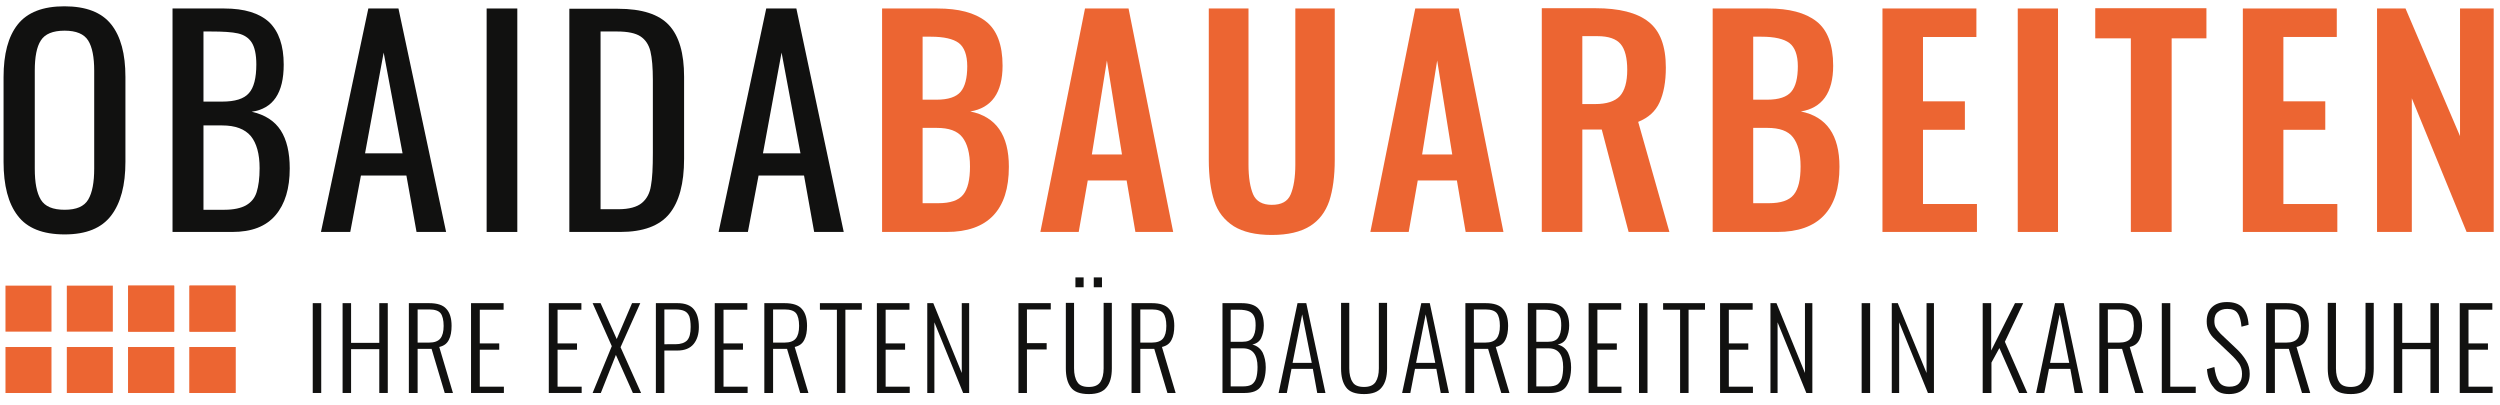
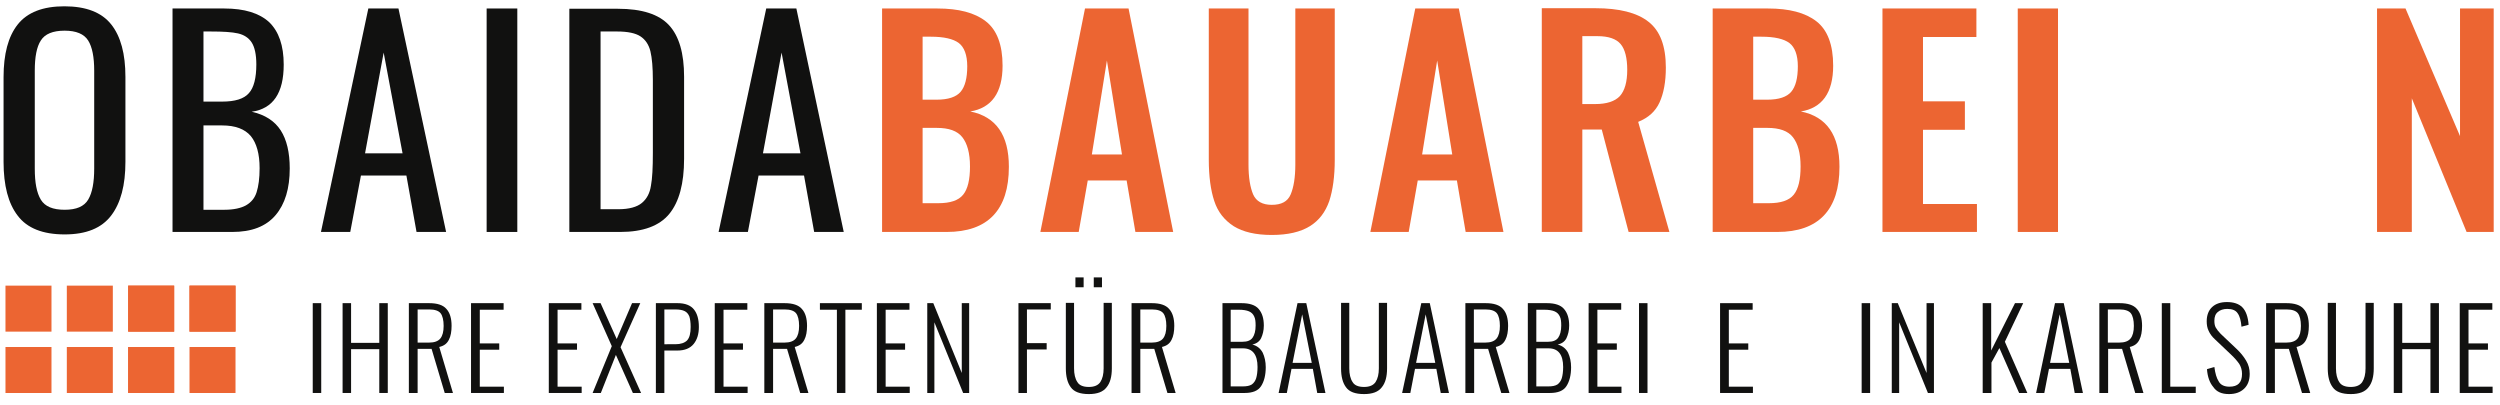
<svg xmlns="http://www.w3.org/2000/svg" version="1.1" id="Ebene_1" x="0px" y="0px" width="912.9px" height="147.9px" viewBox="0 0 912.9 147.9" style="enable-background:new 0 0 912.9 147.9;" xml:space="preserve">
  <style type="text/css">
	.st0{fill-rule:evenodd;clip-rule:evenodd;fill:#EC6532;}
	.st1{fill:#EC6532;}
	.st2{fill:#111110;}
</style>
  <path class="st0" d="M24.4,104.3h16.8v16.8H24.4V104.3z" />
  <path class="st0" d="M24.4,126.7h16.8v16.8H24.4V126.7z" />
  <path class="st0" d="M2,104.3h16.8v16.8H2V104.3z" />
  <path class="st0" d="M2,126.7h16.8v16.8H2V126.7z" />
  <path class="st0" d="M69.2,104.3H86v16.8H69.2V104.3z" />
  <path class="st0" d="M69.2,126.7H86v16.8H69.2V126.7z" />
  <path class="st0" d="M46.8,104.3h16.8v16.8H46.8V104.3z" />
  <path class="st0" d="M46.8,126.7h16.8v16.8H46.8V126.7z" />
  <path class="st0" d="M69.2,104.3H86v16.8H69.2V104.3z" />
-   <path class="st0" d="M69.2,126.7H86v16.8H69.2V126.7z" />
+   <path class="st0" d="M69.2,126.7H86H69.2V126.7z" />
  <path class="st0" d="M46.8,104.3h16.8v16.8H46.8V104.3z" />
  <path class="st0" d="M46.8,126.7h16.8v16.8H46.8V126.7z" />
  <path class="st1" d="M322.1,84.7h23.6c7.5,0,13.2-2,17-6c3.8-4,5.7-9.9,5.7-17.8c0-11.6-4.7-18.3-14.1-20.2c3.8-0.6,6.8-2.3,8.8-5.1  c2-2.8,3-6.7,3-11.6c0-7.7-2.1-13.1-6.1-16.2c-4.1-3.2-10-4.7-17.7-4.7h-20.2V84.7z M336.9,36.4v-23h3c4.8,0,8.2,0.8,10.2,2.3  c2,1.5,3.1,4.4,3.1,8.5c0,4.3-0.8,7.4-2.4,9.3c-1.6,1.9-4.5,2.9-8.8,2.9H336.9z M336.9,74.2V46.7h5.2c4.4,0,7.5,1.1,9.3,3.4  c1.8,2.3,2.8,5.8,2.8,10.7c0,4.8-0.8,8.2-2.5,10.3c-1.7,2.1-4.7,3.1-9.1,3.1H336.9z" />
  <path class="st1" d="M379.9,84.7h14l3.3-18.8h14.2l3.2,18.8h13.8L412.1,3.1h-15.9L379.9,84.7z M398.7,56.4l5.5-34.3l5.5,34.3H398.7z  " />
  <path class="st1" d="M464.4,85.8c5.9,0,10.5-1.1,13.9-3.2c3.4-2.1,5.7-5.2,7.1-9.2c1.3-4,2-9,2-15.1V3.1H473v57  c0,4.7-0.6,8.3-1.7,10.9c-1.1,2.6-3.4,3.8-6.9,3.8c-3.4,0-5.7-1.3-6.8-3.8c-1.1-2.6-1.7-6.2-1.7-10.9v-57h-14.5v55.2  c0,6.1,0.7,11.2,2,15.1c1.3,4,3.7,7,7.1,9.2C453.9,84.7,458.5,85.8,464.4,85.8L464.4,85.8z" />
  <path class="st1" d="M500.4,84.7h14l3.3-18.8H532l3.2,18.8H549L532.7,3.1h-15.9L500.4,84.7z M519.3,56.4l5.5-34.3l5.5,34.3H519.3z" />
  <path class="st1" d="M563,84.7h14.8V47.3h7.1l9.8,37.4h14.9l-11.4-40.2c3.7-1.5,6.3-3.8,7.8-7.1c1.5-3.3,2.3-7.5,2.3-12.7  c0-7.9-2.1-13.5-6.4-16.8c-4.2-3.3-10.7-4.9-19.3-4.9H563V84.7z M577.8,38V13.2h5.5c4.1,0,6.9,1,8.5,2.9c1.6,1.9,2.4,5.1,2.4,9.4  c0,4.4-0.9,7.6-2.7,9.6c-1.8,1.9-4.8,2.9-9,2.9H577.8z" />
  <path class="st1" d="M625.4,84.7H649c7.5,0,13.2-2,17-6c3.8-4,5.7-9.9,5.7-17.8c0-11.6-4.7-18.3-14.1-20.2c3.8-0.6,6.8-2.3,8.8-5.1  c2-2.8,3-6.7,3-11.6c0-7.7-2.1-13.1-6.1-16.2c-4.1-3.2-10-4.7-17.7-4.7h-20.2V84.7z M640.2,36.4v-23h3c4.8,0,8.2,0.8,10.2,2.3  c2,1.5,3.1,4.4,3.1,8.5c0,4.3-0.8,7.4-2.4,9.3c-1.6,1.9-4.5,2.9-8.8,2.9H640.2z M640.2,74.2V46.7h5.2c4.4,0,7.5,1.1,9.3,3.4  c1.8,2.3,2.8,5.8,2.8,10.7c0,4.8-0.8,8.2-2.5,10.3c-1.7,2.1-4.7,3.1-9.1,3.1H640.2z" />
  <path class="st1" d="M687.4,84.7h34.5V74.5h-19.7V47.4h15.3V37h-15.3V13.5h19.5V3.1h-34.3V84.7z" />
  <path class="st1" d="M736.8,84.7h14.7V3.1h-14.7V84.7z" />
-   <path class="st1" d="M778.1,84.7H793V14h12.7v-11h-40.6v11h13V84.7z" />
-   <path class="st1" d="M819,84.7h34.5V74.5h-19.7V47.4h15.3V37h-15.3V13.5h19.5V3.1H819V84.7z" />
  <path class="st1" d="M868,84.7h12.7V35.9l20,48.8h9.9V3.1h-12.3v46.6L878.4,3.1H868V84.7z" />
  <path class="st2" d="M23.6,85.6c7.9,0,13.5-2.3,17-6.9c3.5-4.6,5.2-11.1,5.2-19.6v-31c0-8.4-1.7-14.8-5.2-19.2  c-3.5-4.4-9.2-6.6-17.1-6.6C15.7,2.3,10,4.5,6.5,8.9C3,13.3,1.3,19.7,1.3,28.2v30.9c0,8.6,1.7,15.2,5.2,19.7  C9.9,83.3,15.6,85.6,23.6,85.6L23.6,85.6z M23.6,76.6c-4.3,0-7.2-1.2-8.7-3.7c-1.5-2.5-2.2-6.2-2.2-11.3V25.8c0-5,0.7-8.7,2.2-11  c1.5-2.4,4.4-3.6,8.7-3.6c4.2,0,7.1,1.2,8.6,3.6c1.5,2.4,2.2,6.1,2.2,11v35.8c0,5-0.7,8.8-2.2,11.3C30.7,75.4,27.9,76.6,23.6,76.6  L23.6,76.6z" />
  <path class="st2" d="M63,84.7h21.8c7.1,0,12.3-2,15.8-6.1c3.5-4.1,5.2-9.8,5.2-17.1c0-5.8-1.1-10.5-3.3-13.9  c-2.2-3.4-5.7-5.7-10.6-6.8c7.8-1.1,11.7-6.8,11.7-17.2c0-7-1.8-12.1-5.3-15.5c-3.6-3.3-9-5-16.4-5H63V84.7z M74.3,37.1V11.5h2.7  c4.4,0,7.7,0.2,9.9,0.7c2.2,0.5,3.9,1.6,5,3.3c1.1,1.7,1.7,4.4,1.7,8c0,5-0.9,8.5-2.7,10.5c-1.8,2.1-5.1,3.1-9.8,3.1H74.3z   M74.3,76.5V45.8h6.8c4.8,0,8.3,1.3,10.5,3.9c2.1,2.6,3.2,6.5,3.2,11.7c0,3.7-0.4,6.6-1.1,8.8c-0.7,2.2-2,3.7-3.9,4.8  c-1.8,1-4.5,1.6-7.8,1.6H74.3z" />
  <path class="st2" d="M117.2,84.7h10.7l3.9-20.6h16.6l3.7,20.6h10.8L145.5,3.1h-11L117.2,84.7z M133.3,56l6.8-36.8l6.9,36.8H133.3z" />
  <path class="st2" d="M177.7,84.7h11.2V3.1h-11.2V84.7z" />
  <path class="st2" d="M207.9,84.7h18.6c8.3,0,14.3-2.2,17.9-6.6c3.6-4.4,5.4-11.1,5.4-20.1v-30c0-8.5-1.8-14.8-5.5-18.8  c-3.7-4-9.9-6-18.7-6h-17.7V84.7z M219.3,76.5v-65h6.1c3.8,0,6.7,0.6,8.5,1.8c1.8,1.2,3,3,3.6,5.4c0.6,2.5,0.9,6,0.9,10.6v26.5  c0,5.4-0.2,9.4-0.7,12c-0.4,2.7-1.5,4.8-3.3,6.3c-1.8,1.5-4.7,2.3-8.6,2.3H219.3z" />
  <path class="st2" d="M262.4,84.7h10.7l3.9-20.6h16.6l3.7,20.6h10.8L290.8,3.1h-11L262.4,84.7z M278.6,56l6.8-36.8l6.9,36.8H278.6z" />
  <path class="st2" d="M114.2,143.5h3.1v-32.8h-3.1V143.5z" />
  <path class="st2" d="M125.1,143.5h3.1v-16h10.3v16h3.1v-32.8h-3.1v14.5h-10.3v-14.5h-3.1V143.5z" />
  <path class="st2" d="M149.4,143.5h3.1v-16.1h5.1l4.8,16.1h3l-5-16.8c1.7-0.4,2.8-1.2,3.5-2.6c0.7-1.3,1-3.1,1-5.1  c0-2.7-0.6-4.8-1.9-6.2c-1.2-1.4-3.3-2.1-6.3-2.1h-7.4V143.5z M152.5,125.1V113h4.3c2,0,3.4,0.5,4.1,1.4c0.7,0.9,1.1,2.5,1.1,4.6  c0,2.1-0.4,3.6-1.2,4.6c-0.8,1-2.2,1.5-4.1,1.5H152.5z" />
  <path class="st2" d="M172.1,143.5H184v-2.3h-8.8v-13.5h7.1v-2.3h-7.1v-12.3h8.7v-2.4h-11.9V143.5z" />
  <path class="st2" d="M200.5,143.5h11.9v-2.3h-8.8v-13.5h7.1v-2.3h-7.1v-12.3h8.7v-2.4h-11.9V143.5z" />
  <path class="st2" d="M216.4,143.5h3l5.5-13.9l6.2,13.9h3l-7.5-16.7l7.2-16.1h-3l-5.6,13.1l-5.9-13.1h-2.9l7,15.7L216.4,143.5z" />
  <path class="st2" d="M239.5,143.5h3.1V128h4.8c2.6,0,4.6-0.8,5.9-2.4c1.3-1.6,1.9-3.7,1.9-6.2c0-2.8-0.6-4.9-1.8-6.4  c-1.2-1.5-3.2-2.3-6-2.3h-7.9V143.5z M242.6,125.7V113h4c1.5,0,2.6,0.2,3.4,0.6c0.8,0.4,1.3,1,1.7,1.9c0.3,0.9,0.5,2.2,0.5,3.9  c0,2.3-0.4,3.9-1.3,4.9c-0.9,0.9-2.3,1.4-4.3,1.4H242.6z" />
  <path class="st2" d="M261,143.5H273v-2.3h-8.8v-13.5h7.1v-2.3h-7.1v-12.3h8.7v-2.4H261V143.5z" />
  <path class="st2" d="M279.2,143.5h3.1v-16.1h5.1l4.8,16.1h3l-5-16.8c1.7-0.4,2.8-1.2,3.5-2.6c0.7-1.3,1-3.1,1-5.1  c0-2.7-0.6-4.8-1.9-6.2c-1.2-1.4-3.3-2.1-6.3-2.1h-7.4V143.5z M282.3,125.1V113h4.3c2,0,3.4,0.5,4.1,1.4c0.7,0.9,1.1,2.5,1.1,4.6  c0,2.1-0.4,3.6-1.2,4.6c-0.8,1-2.2,1.5-4.1,1.5H282.3z" />
  <path class="st2" d="M305.6,143.5h3.1v-30.4h6v-2.4h-15.3v2.4h6.2V143.5z" />
  <path class="st2" d="M320.3,143.5h11.9v-2.3h-8.8v-13.5h7.1v-2.3h-7.1v-12.3h8.7v-2.4h-11.9V143.5z" />
  <path class="st2" d="M338.5,143.5h2.7v-25.8l10.5,25.8h2.2v-32.8h-2.7v25.5l-10.4-25.5h-2.2V143.5z" />
  <path class="st2" d="M371.9,143.5h3.1v-15.9h7.2v-2.3H375V113h8.7v-2.3h-11.8V143.5z" />
  <path class="st2" d="M397.6,143.9c3.1,0,5.2-0.8,6.5-2.5c1.3-1.6,1.9-3.9,1.9-6.9v-23.9h-3v23.9c0,2.1-0.4,3.8-1.2,5  c-0.8,1.2-2.2,1.8-4.2,1.8c-2.1,0-3.5-0.6-4.2-1.8c-0.8-1.2-1.2-2.9-1.2-5v-23.9h-3v23.9c0,3,0.6,5.3,1.8,6.9  C392.2,143.1,394.4,143.9,397.6,143.9L397.6,143.9z M392.7,104.9h3v-3.6h-3V104.9z M399.4,104.9h3v-3.6h-3V104.9z" />
  <path class="st2" d="M413.3,143.5h3.1v-16.1h5.1l4.8,16.1h3l-5-16.8c1.7-0.4,2.8-1.2,3.5-2.6c0.7-1.3,1-3.1,1-5.1  c0-2.7-0.6-4.8-1.9-6.2c-1.2-1.4-3.3-2.1-6.3-2.1h-7.4V143.5z M416.4,125.1V113h4.3c2,0,3.4,0.5,4.1,1.4c0.7,0.9,1.1,2.5,1.1,4.6  c0,2.1-0.4,3.6-1.2,4.6c-0.8,1-2.2,1.5-4.1,1.5H416.4z" />
  <path class="st2" d="M446.4,143.5h8.1c2.9,0,4.9-0.8,6-2.5c1.1-1.7,1.7-4,1.7-6.9c0-2-0.4-3.8-1.1-5.3c-0.8-1.5-2-2.5-3.8-3  c1.5-0.3,2.6-1.1,3.2-2.3c0.6-1.3,1-2.8,1-4.6c0-2.6-0.6-4.6-1.9-6.1c-1.2-1.4-3.3-2.1-6.2-2.1h-7V143.5z M449.4,124.8v-11.7h2.9  c1.6,0,2.9,0.2,3.8,0.6c0.9,0.4,1.5,1,1.9,1.9c0.4,0.8,0.5,1.9,0.5,3.3c0,1.9-0.4,3.4-1.1,4.4c-0.7,1-1.9,1.5-3.7,1.5H449.4z   M449.4,141.2v-14h4.5c3.5,0,5.3,2.3,5.3,6.8c0,1.7-0.2,3.1-0.5,4.1c-0.3,1-0.9,1.8-1.6,2.3c-0.8,0.5-1.9,0.7-3.3,0.7H449.4z" />
  <path class="st2" d="M466.9,143.5h3l1.7-8.8h7.8l1.6,8.8h3l-7-32.8h-3.2L466.9,143.5z M472,132.5l3.5-17.7l3.5,17.7H472z" />
  <path class="st2" d="M498.1,143.9c3.1,0,5.2-0.8,6.5-2.5c1.3-1.6,1.9-3.9,1.9-6.9v-23.9h-3v23.9c0,2.1-0.4,3.8-1.2,5  c-0.8,1.2-2.2,1.8-4.2,1.8c-2.1,0-3.5-0.6-4.2-1.8c-0.8-1.2-1.2-2.9-1.2-5v-23.9h-3v23.9c0,3,0.6,5.3,1.8,6.9  C492.7,143.1,494.9,143.9,498.1,143.9L498.1,143.9z" />
  <path class="st2" d="M512,143.5h3l1.7-8.8h7.8l1.6,8.8h3l-7-32.8H519L512,143.5z M517.1,132.5l3.5-17.7l3.5,17.7H517.1z" />
  <path class="st2" d="M535.2,143.5h3.1v-16.1h5.1l4.8,16.1h3l-5-16.8c1.7-0.4,2.8-1.2,3.5-2.6c0.7-1.3,1-3.1,1-5.1  c0-2.7-0.6-4.8-1.9-6.2c-1.2-1.4-3.3-2.1-6.3-2.1h-7.4V143.5z M538.2,125.1V113h4.3c2,0,3.4,0.5,4.1,1.4c0.7,0.9,1.1,2.5,1.1,4.6  c0,2.1-0.4,3.6-1.2,4.6c-0.8,1-2.2,1.5-4.1,1.5H538.2z" />
  <path class="st2" d="M557.9,143.5h8.1c2.9,0,4.9-0.8,6-2.5c1.1-1.7,1.7-4,1.7-6.9c0-2-0.4-3.8-1.1-5.3c-0.8-1.5-2-2.5-3.8-3  c1.5-0.3,2.6-1.1,3.2-2.3c0.6-1.3,1-2.8,1-4.6c0-2.6-0.6-4.6-1.9-6.1c-1.2-1.4-3.3-2.1-6.2-2.1h-7V143.5z M561,124.8v-11.7h2.9  c1.6,0,2.9,0.2,3.8,0.6c0.9,0.4,1.5,1,1.9,1.9c0.4,0.8,0.5,1.9,0.5,3.3c0,1.9-0.4,3.4-1.1,4.4c-0.7,1-1.9,1.5-3.7,1.5H561z   M561,141.2v-14h4.5c3.5,0,5.3,2.3,5.3,6.8c0,1.7-0.2,3.1-0.5,4.1c-0.3,1-0.9,1.8-1.6,2.3c-0.8,0.5-1.9,0.7-3.3,0.7H561z" />
  <path class="st2" d="M580.2,143.5h11.9v-2.3h-8.8v-13.5h7.1v-2.3h-7.1v-12.3h8.7v-2.4h-11.9V143.5z" />
  <path class="st2" d="M598.5,143.5h3.1v-32.8h-3.1V143.5z" />
-   <path class="st2" d="M613.5,143.5h3.1v-30.4h6v-2.4h-15.3v2.4h6.2V143.5z" />
  <path class="st2" d="M628.2,143.5h11.9v-2.3h-8.8v-13.5h7.1v-2.3h-7.1v-12.3h8.7v-2.4h-11.9V143.5z" />
-   <path class="st2" d="M646.4,143.5h2.7v-25.8l10.5,25.8h2.2v-32.8h-2.7v25.5l-10.4-25.5h-2.2V143.5z" />
  <path class="st2" d="M679.8,143.5h3.1v-32.8h-3.1V143.5z" />
  <path class="st2" d="M690.8,143.5h2.7v-25.8l10.5,25.8h2.2v-32.8h-2.7v25.5L693,110.7h-2.2V143.5z" />
  <path class="st2" d="M724.1,143.5h3.1v-11.1l2.9-5.3l7.2,16.4h3l-8.2-18.7l6.7-14.1h-3l-8.7,17.3v-17.3h-3.1V143.5z" />
  <path class="st2" d="M743.5,143.5h3l1.7-8.8h7.8l1.6,8.8h3l-7-32.8h-3.2L743.5,143.5z M748.6,132.5l3.5-17.7l3.5,17.7H748.6z" />
  <path class="st2" d="M766.7,143.5h3.1v-16.1h5.1l4.8,16.1h3l-5-16.8c1.7-0.4,2.8-1.2,3.5-2.6c0.7-1.3,1-3.1,1-5.1  c0-2.7-0.6-4.8-1.9-6.2c-1.2-1.4-3.3-2.1-6.3-2.1h-7.4V143.5z M769.7,125.1V113h4.3c2,0,3.4,0.5,4.1,1.4c0.7,0.9,1.1,2.5,1.1,4.6  c0,2.1-0.4,3.6-1.2,4.6c-0.8,1-2.2,1.5-4.1,1.5H769.7z" />
  <path class="st2" d="M789.4,143.5h12.4v-2.3h-9.3v-30.5h-3.1V143.5z" />
  <path class="st2" d="M813.9,143.9c2.3,0,4.1-0.6,5.5-1.9c1.4-1.3,2.1-3.1,2.1-5.5c0-1.7-0.4-3.3-1.3-4.8c-0.9-1.5-2-2.9-3.5-4.3  l-5.8-5.5c-0.8-0.8-1.4-1.6-1.8-2.3c-0.4-0.7-0.5-1.6-0.5-2.5c0-1.4,0.4-2.5,1.3-3.2c0.8-0.7,2-1.1,3.4-1.1c1.8,0,3.1,0.5,3.8,1.6  c0.8,1.1,1.2,2.7,1.4,4.9l2.6-0.7c-0.2-2.9-1-5.1-2.3-6.4c-1.3-1.3-3.2-1.9-5.6-1.9c-2.3,0-4.1,0.6-5.4,1.8c-1.3,1.2-2,3-2,5.2  c0,1.3,0.2,2.5,0.7,3.5c0.5,1.1,1.2,2.1,2.3,3.1l5.8,5.5c1.4,1.3,2.4,2.5,3.1,3.5c0.6,1,1,2.2,1,3.6c0,3.2-1.5,4.7-4.6,4.7  c-1.8,0-3.2-0.6-3.9-1.9c-0.8-1.2-1.3-3-1.6-5.3l-2.7,0.8c0.2,2.8,1,5,2.3,6.5C809.4,143.1,811.3,143.9,813.9,143.9L813.9,143.9z" />
  <path class="st2" d="M827.6,143.5h3.1v-16.1h5.1l4.8,16.1h3l-5-16.8c1.7-0.4,2.8-1.2,3.5-2.6c0.7-1.3,1-3.1,1-5.1  c0-2.7-0.6-4.8-1.9-6.2c-1.2-1.4-3.3-2.1-6.3-2.1h-7.4V143.5z M830.7,125.1V113h4.3c2,0,3.4,0.5,4.1,1.4c0.7,0.9,1.1,2.5,1.1,4.6  c0,2.1-0.4,3.6-1.2,4.6c-0.8,1-2.2,1.5-4.1,1.5H830.7z" />
  <path class="st2" d="M858.4,143.9c3.1,0,5.2-0.8,6.5-2.5c1.3-1.6,1.9-3.9,1.9-6.9v-23.9h-3v23.9c0,2.1-0.4,3.8-1.2,5  c-0.8,1.2-2.2,1.8-4.2,1.8c-2.1,0-3.5-0.6-4.2-1.8c-0.8-1.2-1.2-2.9-1.2-5v-23.9h-3v23.9c0,3,0.6,5.3,1.8,6.9  C853,143.1,855.2,143.9,858.4,143.9L858.4,143.9z" />
  <path class="st2" d="M874.1,143.5h3.1v-16h10.3v16h3.1v-32.8h-3.1v14.5h-10.3v-14.5h-3.1V143.5z" />
  <path class="st2" d="M898.3,143.5h11.9v-2.3h-8.8v-13.5h7.1v-2.3h-7.1v-12.3h8.7v-2.4h-11.9V143.5z" />
</svg>